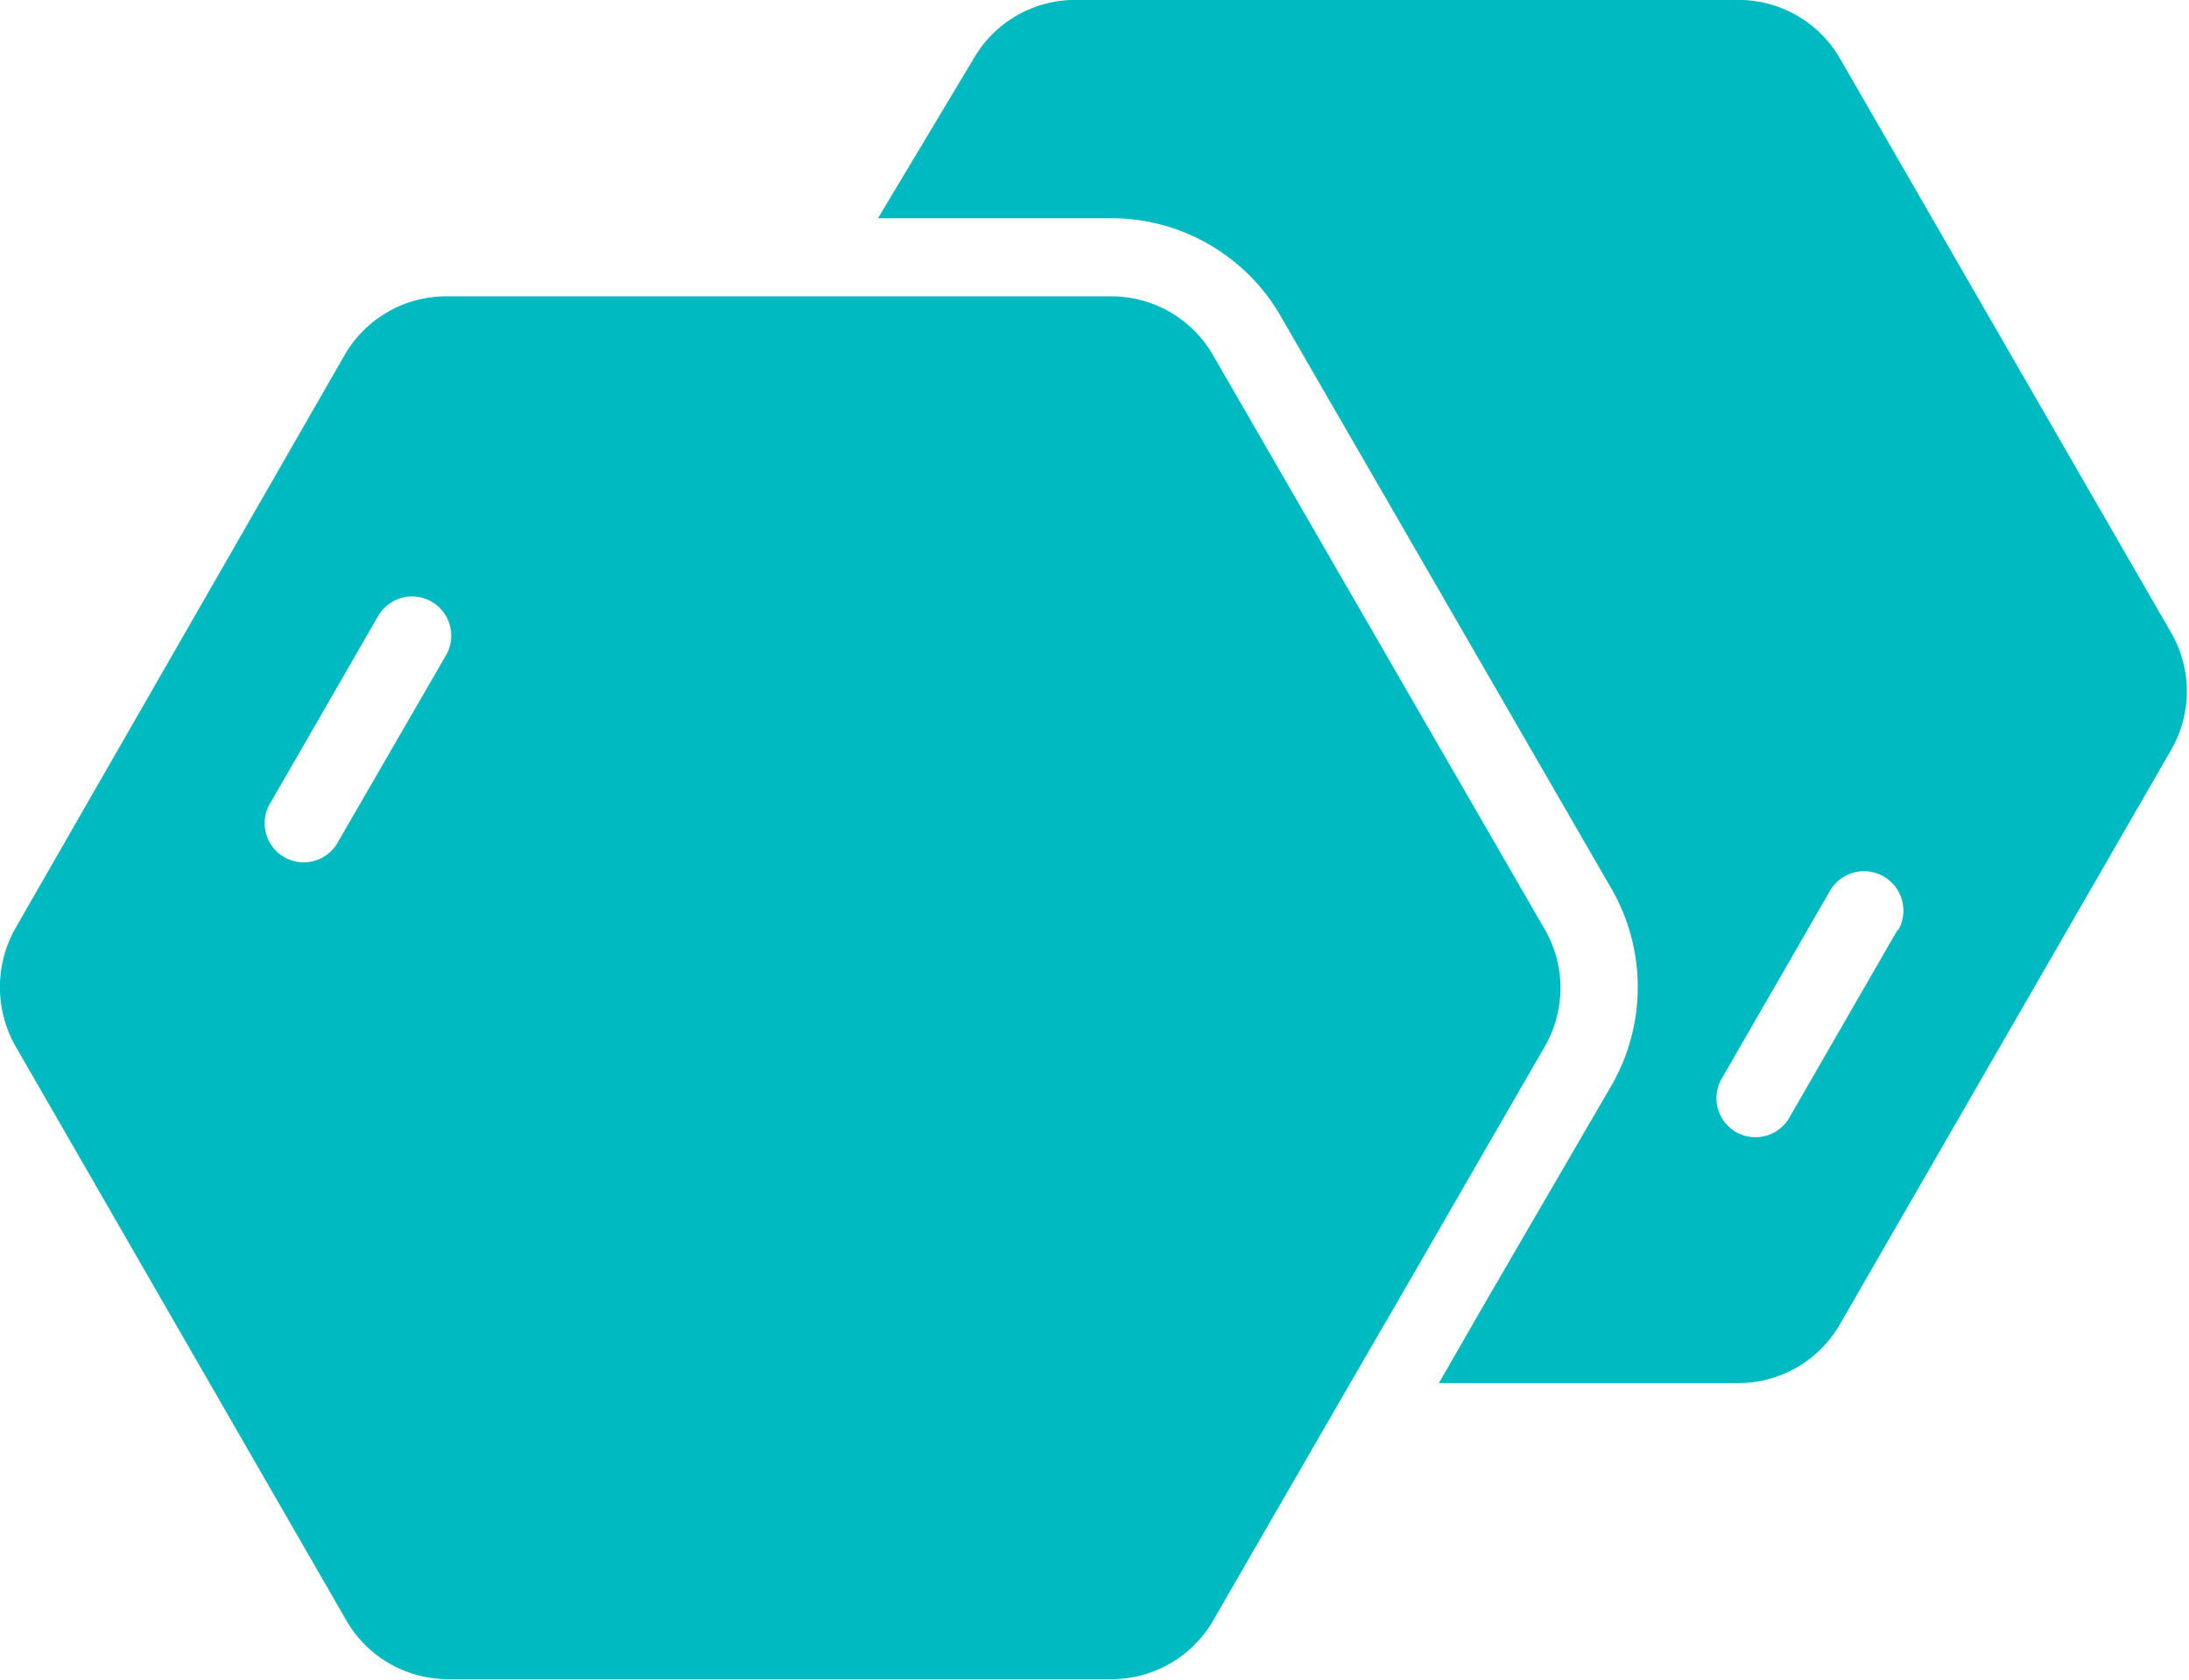
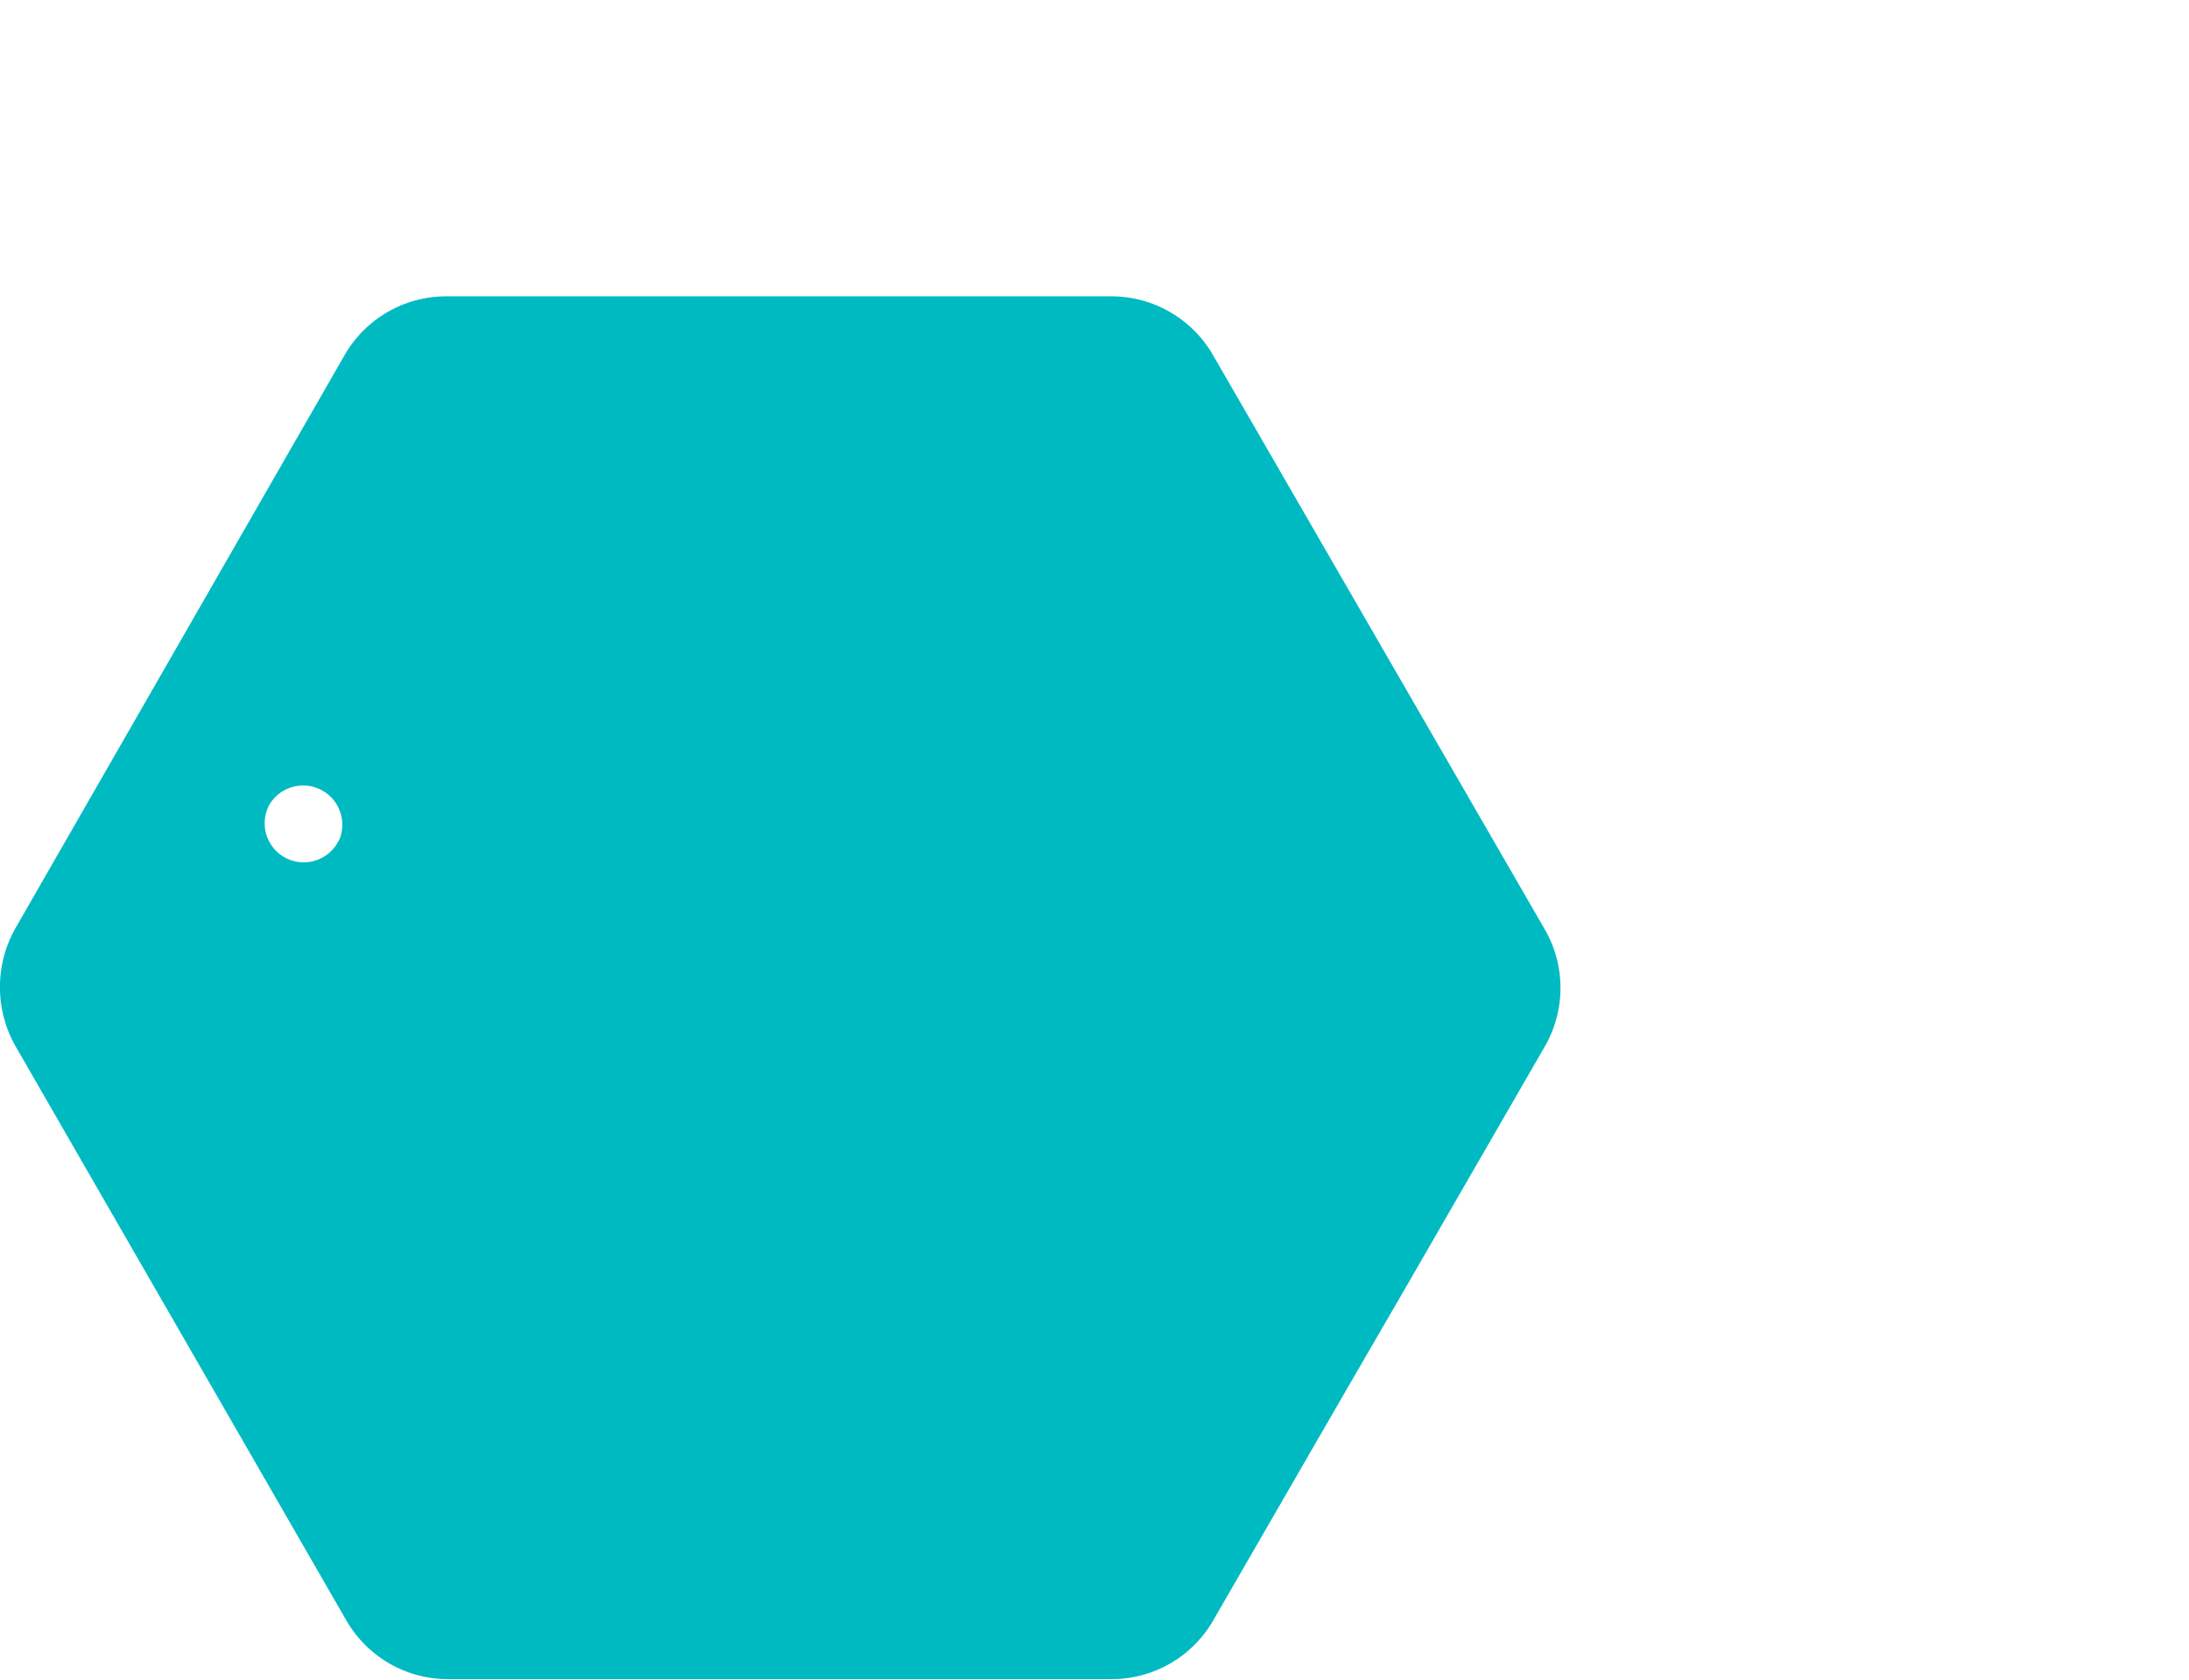
<svg xmlns="http://www.w3.org/2000/svg" xml:space="preserve" style="fill-rule:evenodd;clip-rule:evenodd;stroke-linejoin:round;stroke-miterlimit:2" viewBox="0 0 1131 868">
-   <path d="M736.38 626.93 636.25 453.59a35.443 35.443 0 0 0-30.938-17.832h-200.74a35.448 35.448 0 0 0-17.879 4.734 35.422 35.422 0 0 0-13.059 13.098l-99.539 173.34a36.237 36.237 0 0 0 0 35.422l100.13 173.82a35.465 35.465 0 0 0 13.078 13.031 35.444 35.444 0 0 0 17.859 4.68h200.74a35.436 35.436 0 0 0 30.348-17.711c10.035-17.359 45.578-78.996 55.027-95.172l45.105-78.168-.004-.004a35.396 35.396 0 0 0 0-35.894l.002-.004Zm-332.04-82.656-33.062 57.152.004-.004c-3.395 5.34-10.398 7.055-15.875 3.891-5.481-3.168-7.488-10.09-4.555-15.699l32.945-57.152v.004c3.262-5.676 10.504-7.633 16.176-4.371 5.676 3.261 7.629 10.504 4.371 16.18l-.004-.001Z" style="fill:#00bac2;fill-rule:nonzero" transform="translate(-460.56 -591.575) scale(1.709)" />
-   <path d="M925.79 537.3 825.77 363.84a35.413 35.413 0 0 0-30.933-17.711h-200.03a35.441 35.441 0 0 0-17.859 4.68 35.465 35.465 0 0 0-13.078 13.031l-28.93 48.293h70.848l.004.004a59.037 59.037 0 0 1 50.891 29.637l100.13 173.34a59.63 59.63 0 0 1 0 59.039l-38.73 66.598-13.578 23.617h90.332a35.419 35.419 0 0 0 30.934-17.832l100.02-173.46a35.413 35.413 0 0 0 4.848-17.887c0-6.29-1.672-12.465-4.848-17.891l-.001.002Zm-82.656 90.094-32.945 57.152c-3.394 5.34-10.395 7.055-15.875 3.887-5.477-3.164-7.484-10.086-4.551-15.695l32.945-57.152v.004c3.258-5.707 10.527-7.692 16.234-4.43 5.707 3.262 7.688 10.531 4.43 16.234h-.238Z" style="fill:#00bac2;fill-rule:nonzero" transform="translate(-460.56 -591.575) scale(1.709)" />
+   <path d="M736.38 626.93 636.25 453.59a35.443 35.443 0 0 0-30.938-17.832h-200.74a35.448 35.448 0 0 0-17.879 4.734 35.422 35.422 0 0 0-13.059 13.098l-99.539 173.34a36.237 36.237 0 0 0 0 35.422l100.13 173.82a35.465 35.465 0 0 0 13.078 13.031 35.444 35.444 0 0 0 17.859 4.68h200.74a35.436 35.436 0 0 0 30.348-17.711c10.035-17.359 45.578-78.996 55.027-95.172l45.105-78.168-.004-.004a35.396 35.396 0 0 0 0-35.894l.002-.004Zm-332.04-82.656-33.062 57.152.004-.004c-3.395 5.34-10.398 7.055-15.875 3.891-5.481-3.168-7.488-10.09-4.555-15.699v.004c3.262-5.676 10.504-7.633 16.176-4.371 5.676 3.261 7.629 10.504 4.371 16.18l-.004-.001Z" style="fill:#00bac2;fill-rule:nonzero" transform="translate(-460.56 -591.575) scale(1.709)" />
</svg>